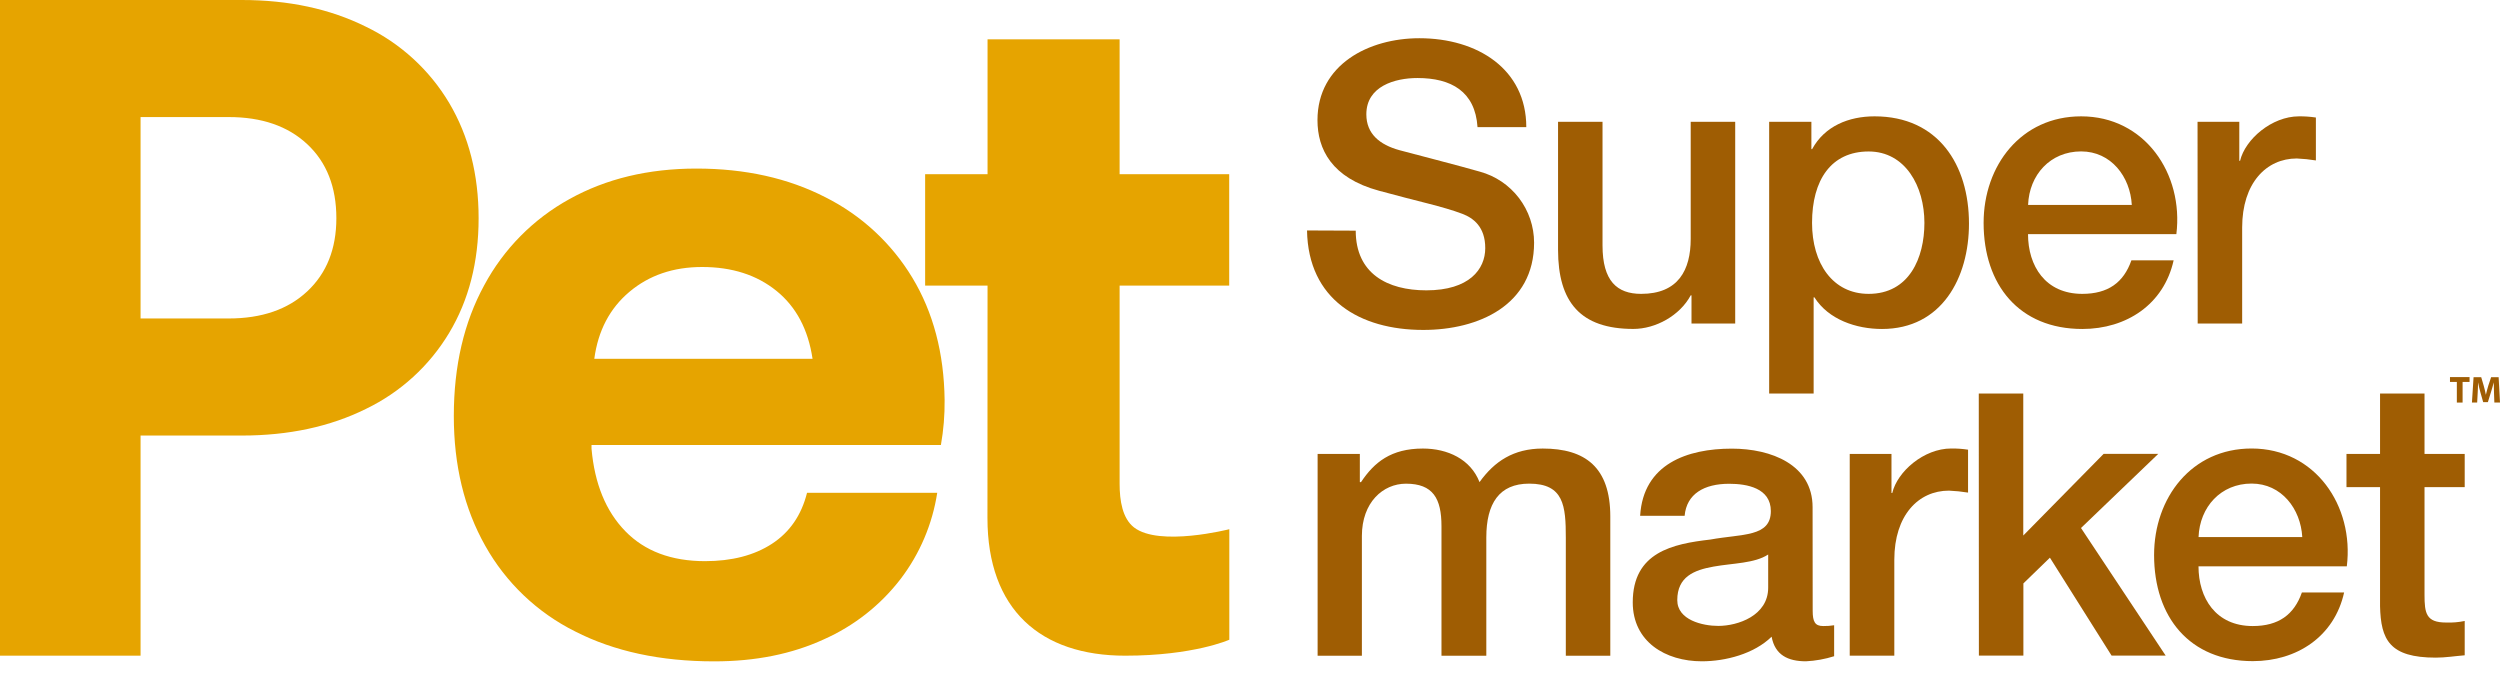
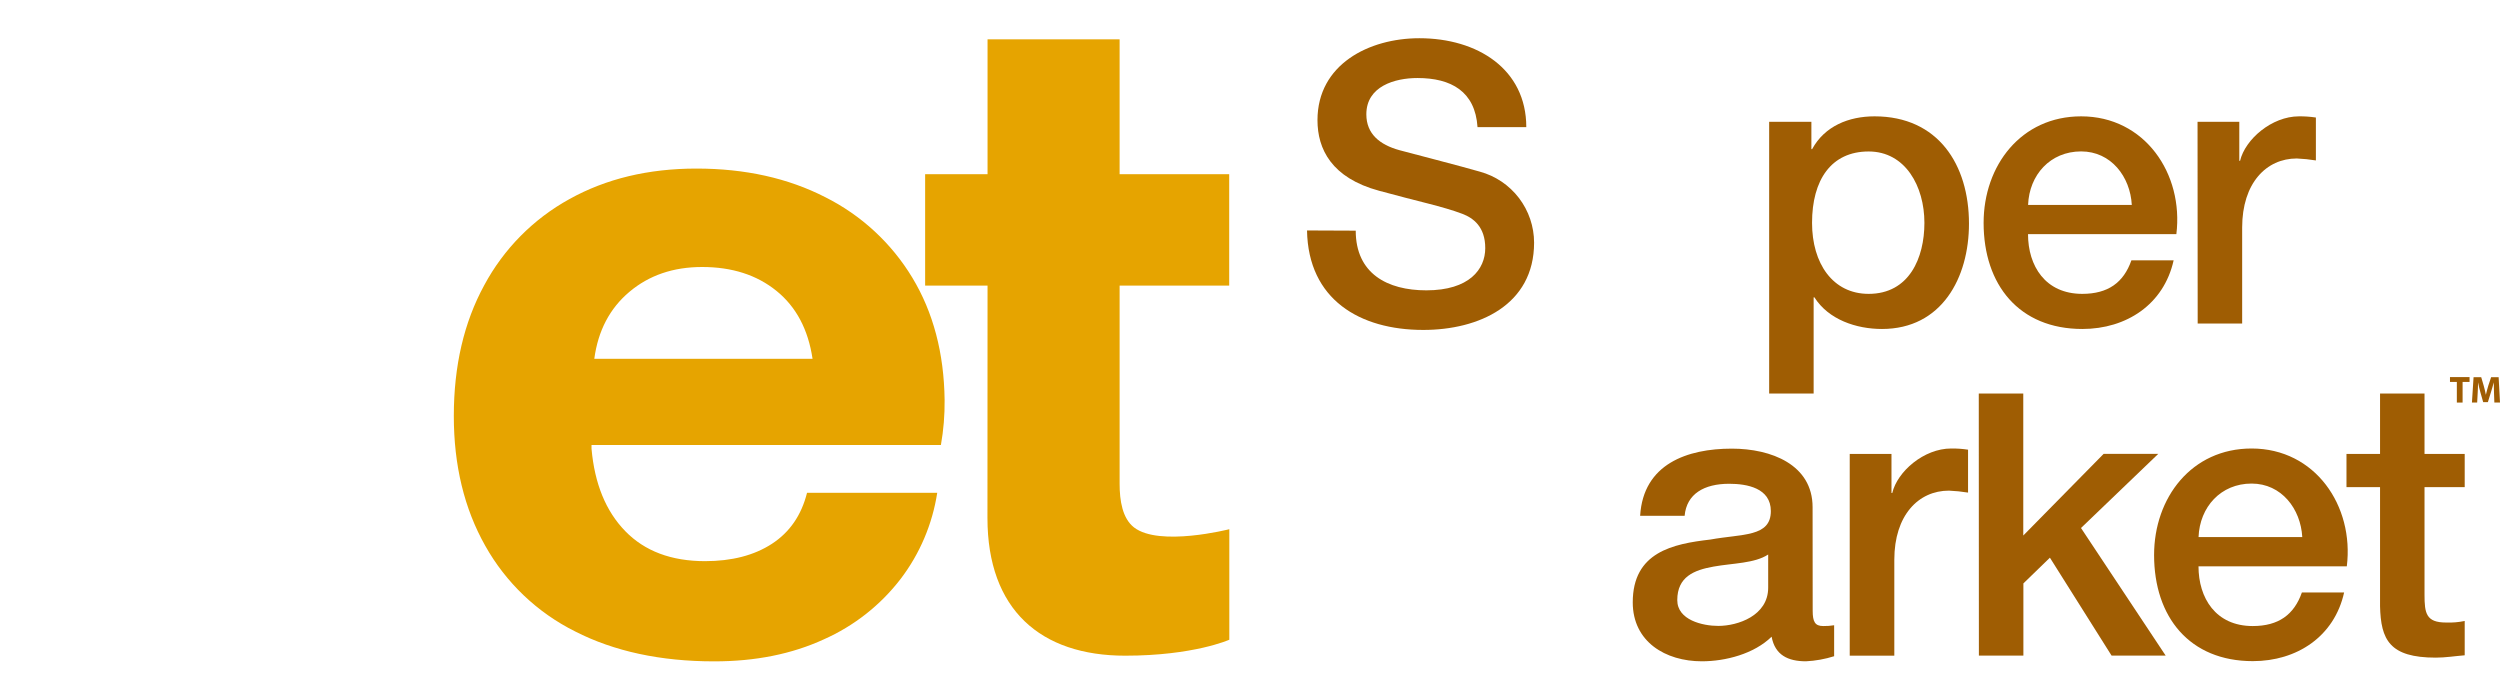
<svg xmlns="http://www.w3.org/2000/svg" fill="none" viewBox="0 0 110 30" height="30" width="110">
-   <path fill="#E6A400" d="M10.636 0C12.701 0 14.521 0.391 16.098 1.174C17.624 1.909 18.9 3.077 19.766 4.533C20.628 5.989 21.059 7.68 21.059 9.603C21.059 11.526 20.627 13.209 19.761 14.651C18.894 16.097 17.622 17.257 16.104 17.99C14.524 18.773 12.703 19.164 10.642 19.164H6.185V28.85H0V0H10.636ZM6.185 14.013H10.06C11.516 14.013 12.67 13.615 13.521 12.818C14.373 12.021 14.799 10.949 14.8 9.603C14.8 8.23 14.374 7.144 13.521 6.346C12.669 5.548 11.515 5.15 10.06 5.151H6.185V14.013Z" />
  <path fill="#E6A400" d="M43.452 12.566H40.706V7.665H43.452V1.73H49.263V7.665H54.085V12.566H49.263V21.287C49.263 22.03 49.387 22.808 49.895 23.205C51.01 24.072 54.09 23.285 54.09 23.285V28.148C54.09 28.148 52.533 28.85 49.507 28.85C45.791 28.85 43.448 26.831 43.448 22.791L43.452 12.566Z" />
  <path fill="#E6A400" d="M21.307 12.549C22.165 10.95 23.468 9.633 25.058 8.758C26.665 7.865 28.526 7.418 30.642 7.417C32.785 7.417 34.675 7.837 36.31 8.675C37.897 9.47 39.226 10.699 40.143 12.219C41.063 13.743 41.537 15.536 41.563 17.598C41.57 18.262 41.516 18.926 41.4 19.58H26.027V19.745C26.163 21.285 26.658 22.494 27.513 23.372C28.368 24.25 29.536 24.689 31.017 24.691C32.198 24.691 33.181 24.437 33.964 23.928C34.746 23.419 35.262 22.671 35.51 21.682H41.238C41.026 23.061 40.473 24.364 39.627 25.474C38.74 26.628 37.578 27.542 36.248 28.132C34.844 28.778 33.236 29.101 31.425 29.1C29.062 29.1 27.021 28.66 25.304 27.782C23.637 26.951 22.259 25.637 21.349 24.011C20.427 22.376 19.967 20.473 19.968 18.303C19.968 16.102 20.414 14.184 21.307 12.549ZM35.752 15.787C35.56 14.496 35.031 13.5 34.165 12.799C33.3 12.098 32.208 11.747 30.89 11.748C29.625 11.748 28.56 12.112 27.695 12.84C26.831 13.567 26.315 14.55 26.149 15.787H35.752Z" />
  <path fill="#9F5D03" d="M59.652 10.149C59.652 12.037 61.042 12.775 62.759 12.775C64.647 12.775 65.351 11.849 65.351 10.917C65.351 9.986 64.835 9.595 64.339 9.407C63.48 9.081 62.364 8.857 60.682 8.394C58.587 7.828 57.969 6.557 57.969 5.287C57.969 2.832 60.236 1.682 62.45 1.682C65.008 1.682 67.157 3.039 67.157 5.595H65.011C64.909 4.016 63.844 3.433 62.368 3.433C61.377 3.433 60.119 3.793 60.119 5.029C60.119 5.888 60.703 6.368 61.579 6.609C61.767 6.661 64.479 7.364 65.114 7.553C65.799 7.74 66.403 8.148 66.834 8.712C67.265 9.277 67.499 9.967 67.5 10.677C67.5 13.425 65.063 14.517 62.625 14.517C59.827 14.517 57.561 13.178 57.509 10.14L59.652 10.149Z" />
-   <path fill="#9F5D03" d="M76.349 14.235H74.426V12.996H74.391C73.911 13.889 72.847 14.473 71.868 14.473C69.55 14.473 68.554 13.304 68.554 10.988V5.359H70.511V10.801C70.511 12.363 71.147 12.93 72.211 12.93C73.843 12.93 74.391 11.882 74.391 10.51V5.359H76.349V14.235Z" />
  <path fill="#9F5D03" d="M77.843 5.359H79.701V6.561H79.734C80.284 5.549 81.345 5.119 82.481 5.119C85.279 5.119 86.635 7.248 86.635 9.84C86.635 12.226 85.434 14.475 82.808 14.475C81.674 14.475 80.454 14.063 79.835 13.084H79.8V17.314H77.843V5.359ZM82.22 6.665C80.572 6.665 79.73 7.917 79.73 9.806C79.73 11.591 80.641 12.93 82.22 12.93C84.005 12.93 84.674 11.351 84.674 9.806C84.674 8.192 83.833 6.665 82.22 6.665Z" />
  <path fill="#9F5D03" d="M89.233 10.303C89.233 11.694 89.989 12.93 91.619 12.93C92.752 12.93 93.439 12.435 93.782 11.454H95.64C95.21 13.394 93.563 14.475 91.623 14.475C88.842 14.475 87.279 12.535 87.279 9.806C87.279 7.282 88.927 5.119 91.571 5.119C94.369 5.119 96.086 7.642 95.76 10.303H89.233ZM93.799 9.016C93.731 7.777 92.89 6.662 91.569 6.662C90.214 6.662 89.286 7.692 89.236 9.016H93.799Z" />
  <path fill="#9F5D03" d="M96.692 5.359H98.529V7.076H98.563C98.786 6.132 99.955 5.119 101.156 5.119C101.405 5.116 101.654 5.134 101.899 5.171V7.059C101.621 7.014 101.34 6.985 101.058 6.973C99.719 6.973 98.655 8.055 98.655 10.012V14.235H96.698L96.692 5.359Z" />
-   <path fill="#9F5D03" d="M57.975 19.974H59.833V21.213H59.885C60.468 20.337 61.207 19.736 62.61 19.736C63.692 19.736 64.705 20.201 65.099 21.213C65.752 20.304 66.593 19.736 67.88 19.736C69.752 19.736 70.853 20.561 70.853 22.724V28.852H68.896V23.666C68.896 22.259 68.811 21.28 67.285 21.28C65.964 21.28 65.398 22.154 65.398 23.648V28.851H63.425V23.153C63.425 21.934 63.054 21.282 61.863 21.282C60.851 21.282 59.923 22.106 59.923 23.583V28.852H57.975V19.974Z" />
  <path fill="#9F5D03" d="M79.758 26.876C79.758 27.356 79.86 27.546 80.221 27.546C80.382 27.549 80.543 27.537 80.702 27.511V28.874C80.3 29.001 79.884 29.076 79.463 29.097C78.672 29.097 78.1 28.822 77.951 28.015C77.178 28.771 75.926 29.097 74.879 29.097C73.282 29.097 71.841 28.238 71.841 26.504C71.841 24.29 73.608 23.93 75.256 23.74C76.664 23.483 77.917 23.637 77.917 22.488C77.917 21.474 76.87 21.286 76.081 21.286C74.982 21.286 74.209 21.732 74.124 22.694H72.166C72.304 20.41 74.244 19.74 76.201 19.74C77.935 19.74 79.754 20.445 79.754 22.316L79.758 26.876ZM77.8 24.398C77.201 24.792 76.256 24.776 75.397 24.93C74.539 25.083 73.8 25.377 73.8 26.406C73.8 27.282 74.915 27.54 75.604 27.54C76.461 27.54 77.8 27.092 77.8 25.857V24.398Z" />
  <path fill="#9F5D03" d="M81.388 19.974H83.225V21.691H83.26C83.483 20.747 84.65 19.734 85.851 19.734C86.1 19.731 86.349 19.748 86.594 19.786V21.674C86.316 21.629 86.035 21.6 85.753 21.588C84.414 21.588 83.35 22.67 83.35 24.627V28.85H81.388V19.974Z" />
  <path fill="#9F5D03" d="M87.066 17.314H89.024V23.563L92.56 19.97H94.964L91.564 23.232L95.289 28.846H92.909L90.196 24.538L89.029 25.67V28.846H87.071L87.066 17.314Z" />
  <path fill="#9F5D03" d="M96.734 24.918C96.734 26.309 97.488 27.546 99.12 27.546C100.252 27.546 100.939 27.05 101.283 26.069H103.141C102.711 28.009 101.063 29.09 99.123 29.09C96.342 29.09 94.78 27.151 94.78 24.421C94.78 21.898 96.428 19.734 99.071 19.734C101.87 19.734 103.587 22.259 103.26 24.918H96.734ZM101.3 23.631C101.231 22.392 100.389 21.277 99.07 21.277C97.715 21.277 96.787 22.307 96.736 23.631H101.3Z" />
  <path fill="#9F5D03" d="M103.245 19.974H104.722V17.314H106.679V19.974H108.447V21.433H106.679V26.172C106.679 26.978 106.747 27.391 107.623 27.391C107.899 27.402 108.176 27.379 108.447 27.323V28.833C108.018 28.867 107.605 28.936 107.176 28.936C105.133 28.936 104.756 28.146 104.722 26.67V21.433H103.245V19.974Z" />
  <path fill="#9F5D03" d="M108.101 16.805H107.799V16.592H108.66V16.805H108.354V17.713H108.101V16.805Z" />
  <path fill="#9F5D03" d="M109.736 17.285C109.736 17.15 109.726 16.989 109.726 16.824C109.69 16.966 109.643 17.126 109.602 17.257L109.466 17.695H109.26L109.137 17.261C109.099 17.13 109.063 16.971 109.035 16.824C109.035 16.975 109.024 17.148 109.018 17.288L108.995 17.713H108.765L108.837 16.598H109.174L109.283 16.97C109.32 17.1 109.353 17.24 109.378 17.371C109.408 17.247 109.447 17.094 109.485 16.969L109.609 16.597H109.94L110 17.712H109.752L109.736 17.285Z" />
</svg>